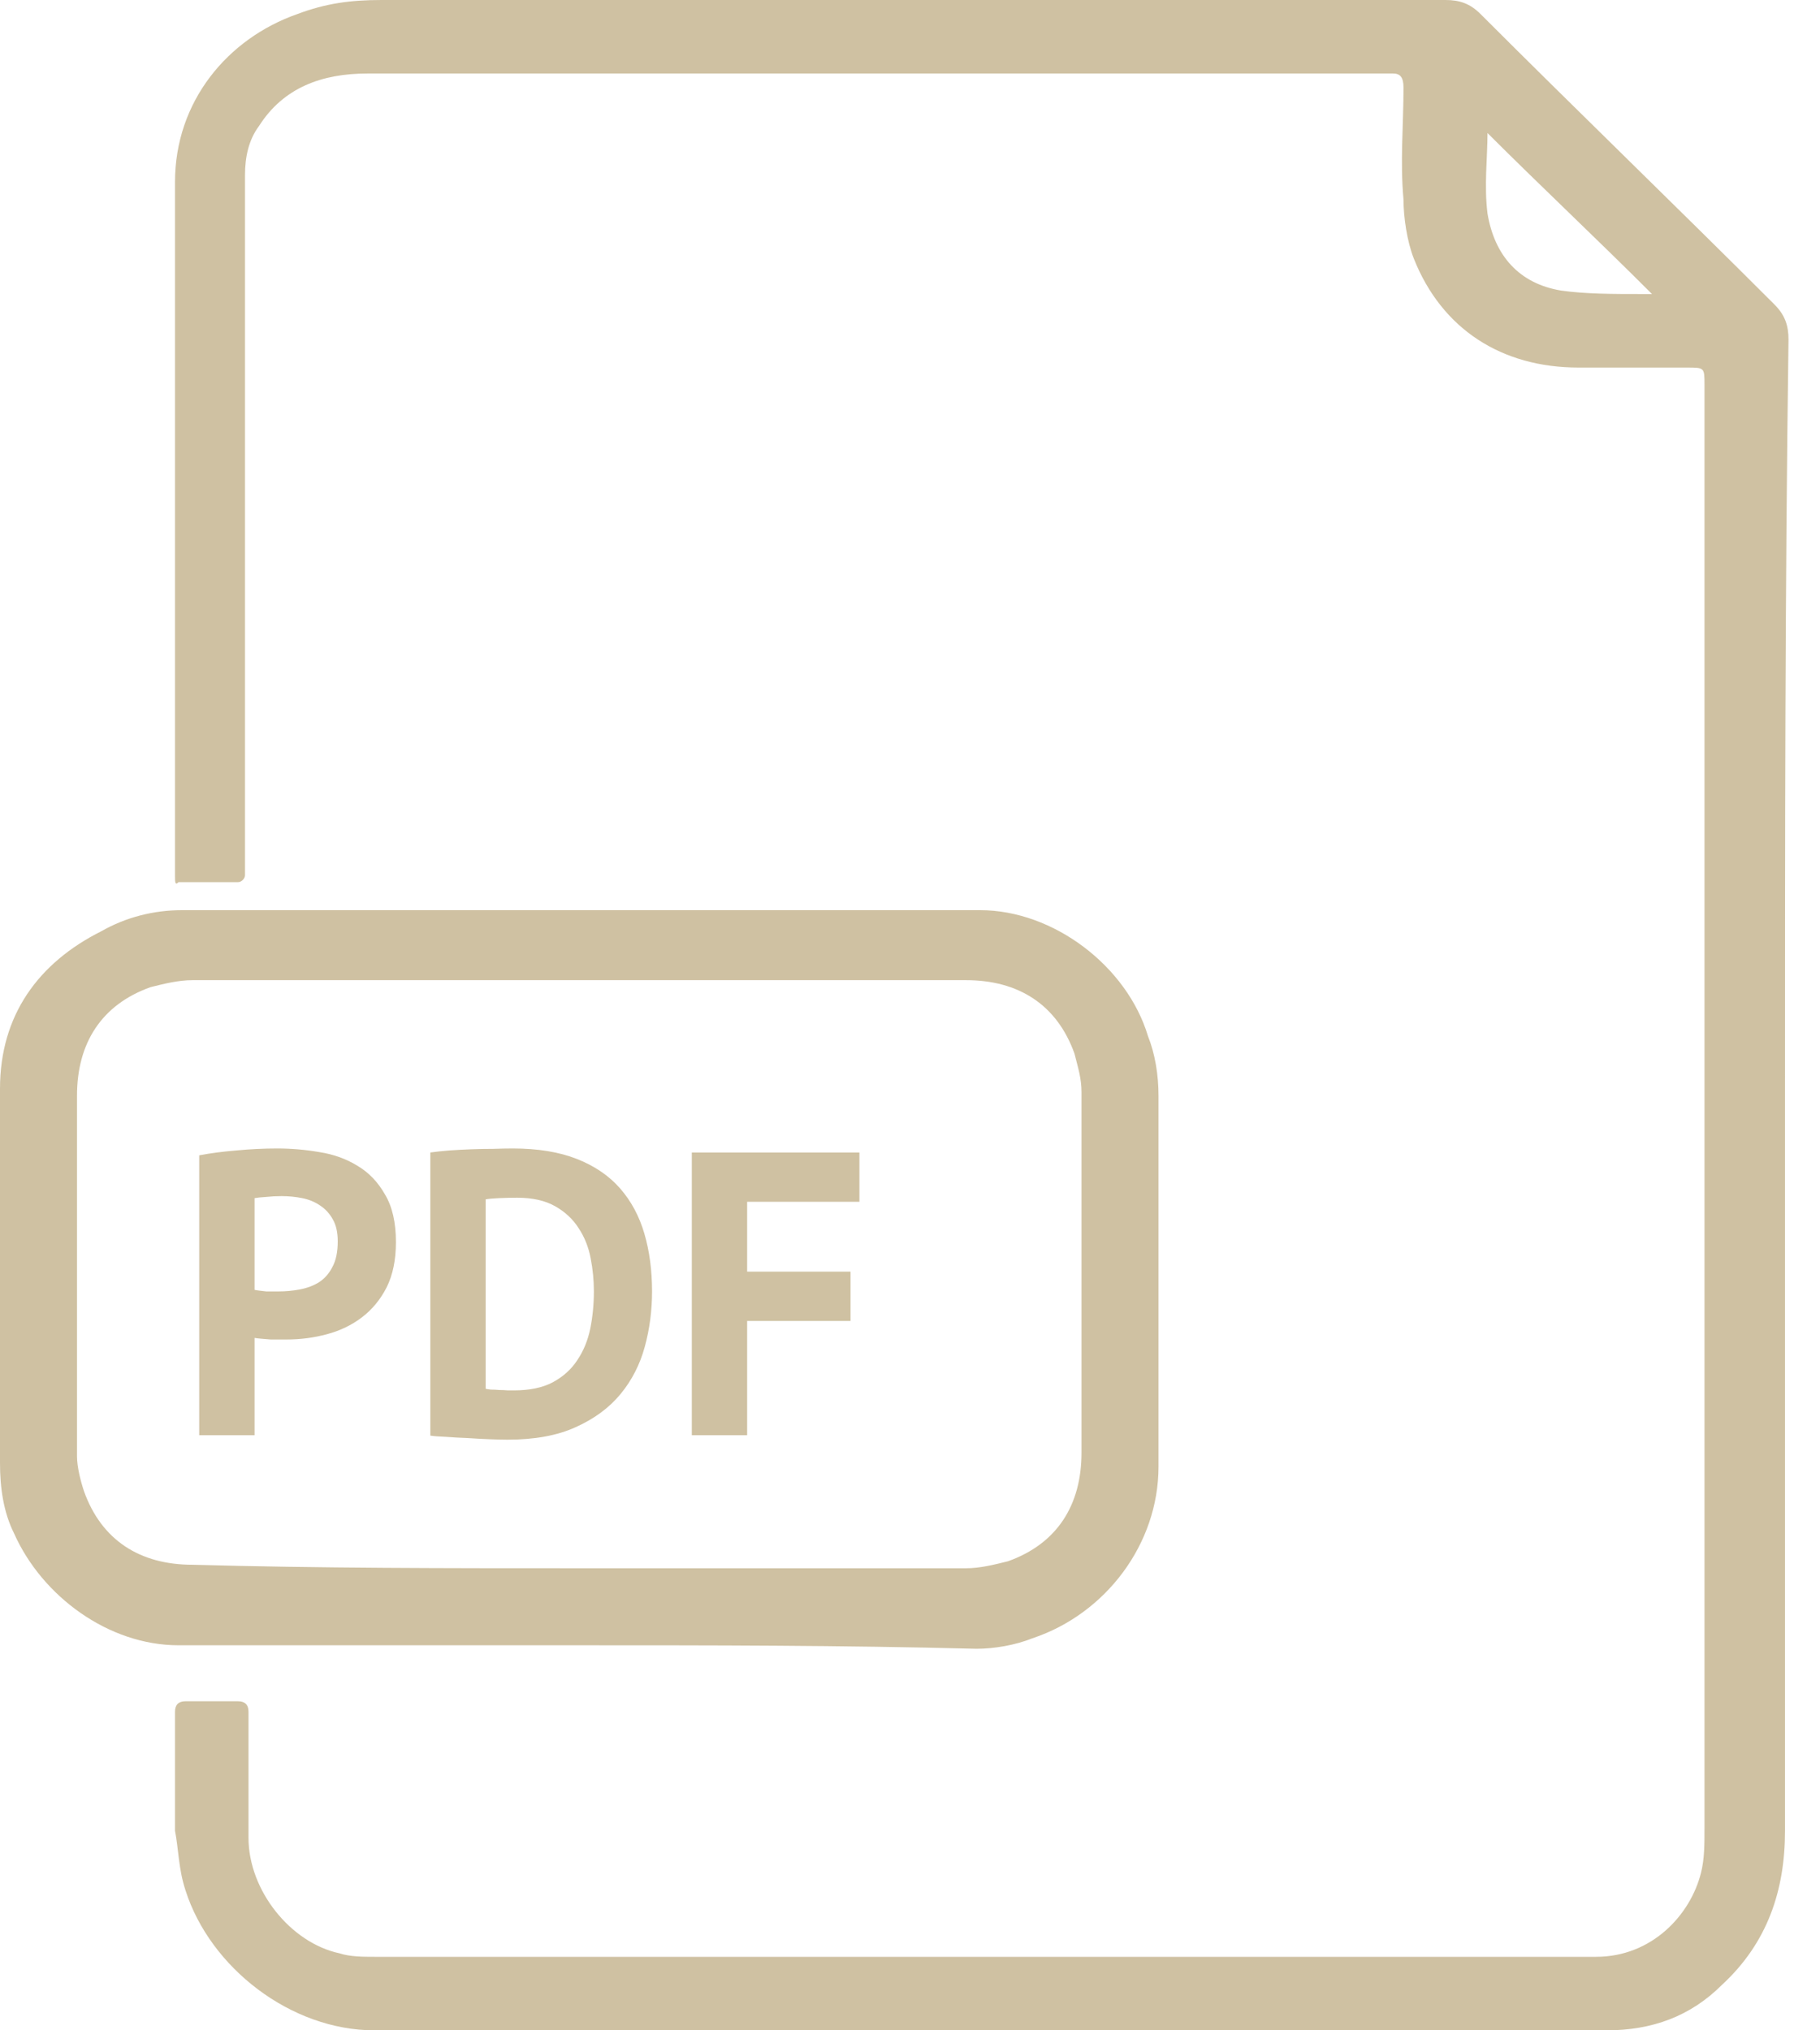
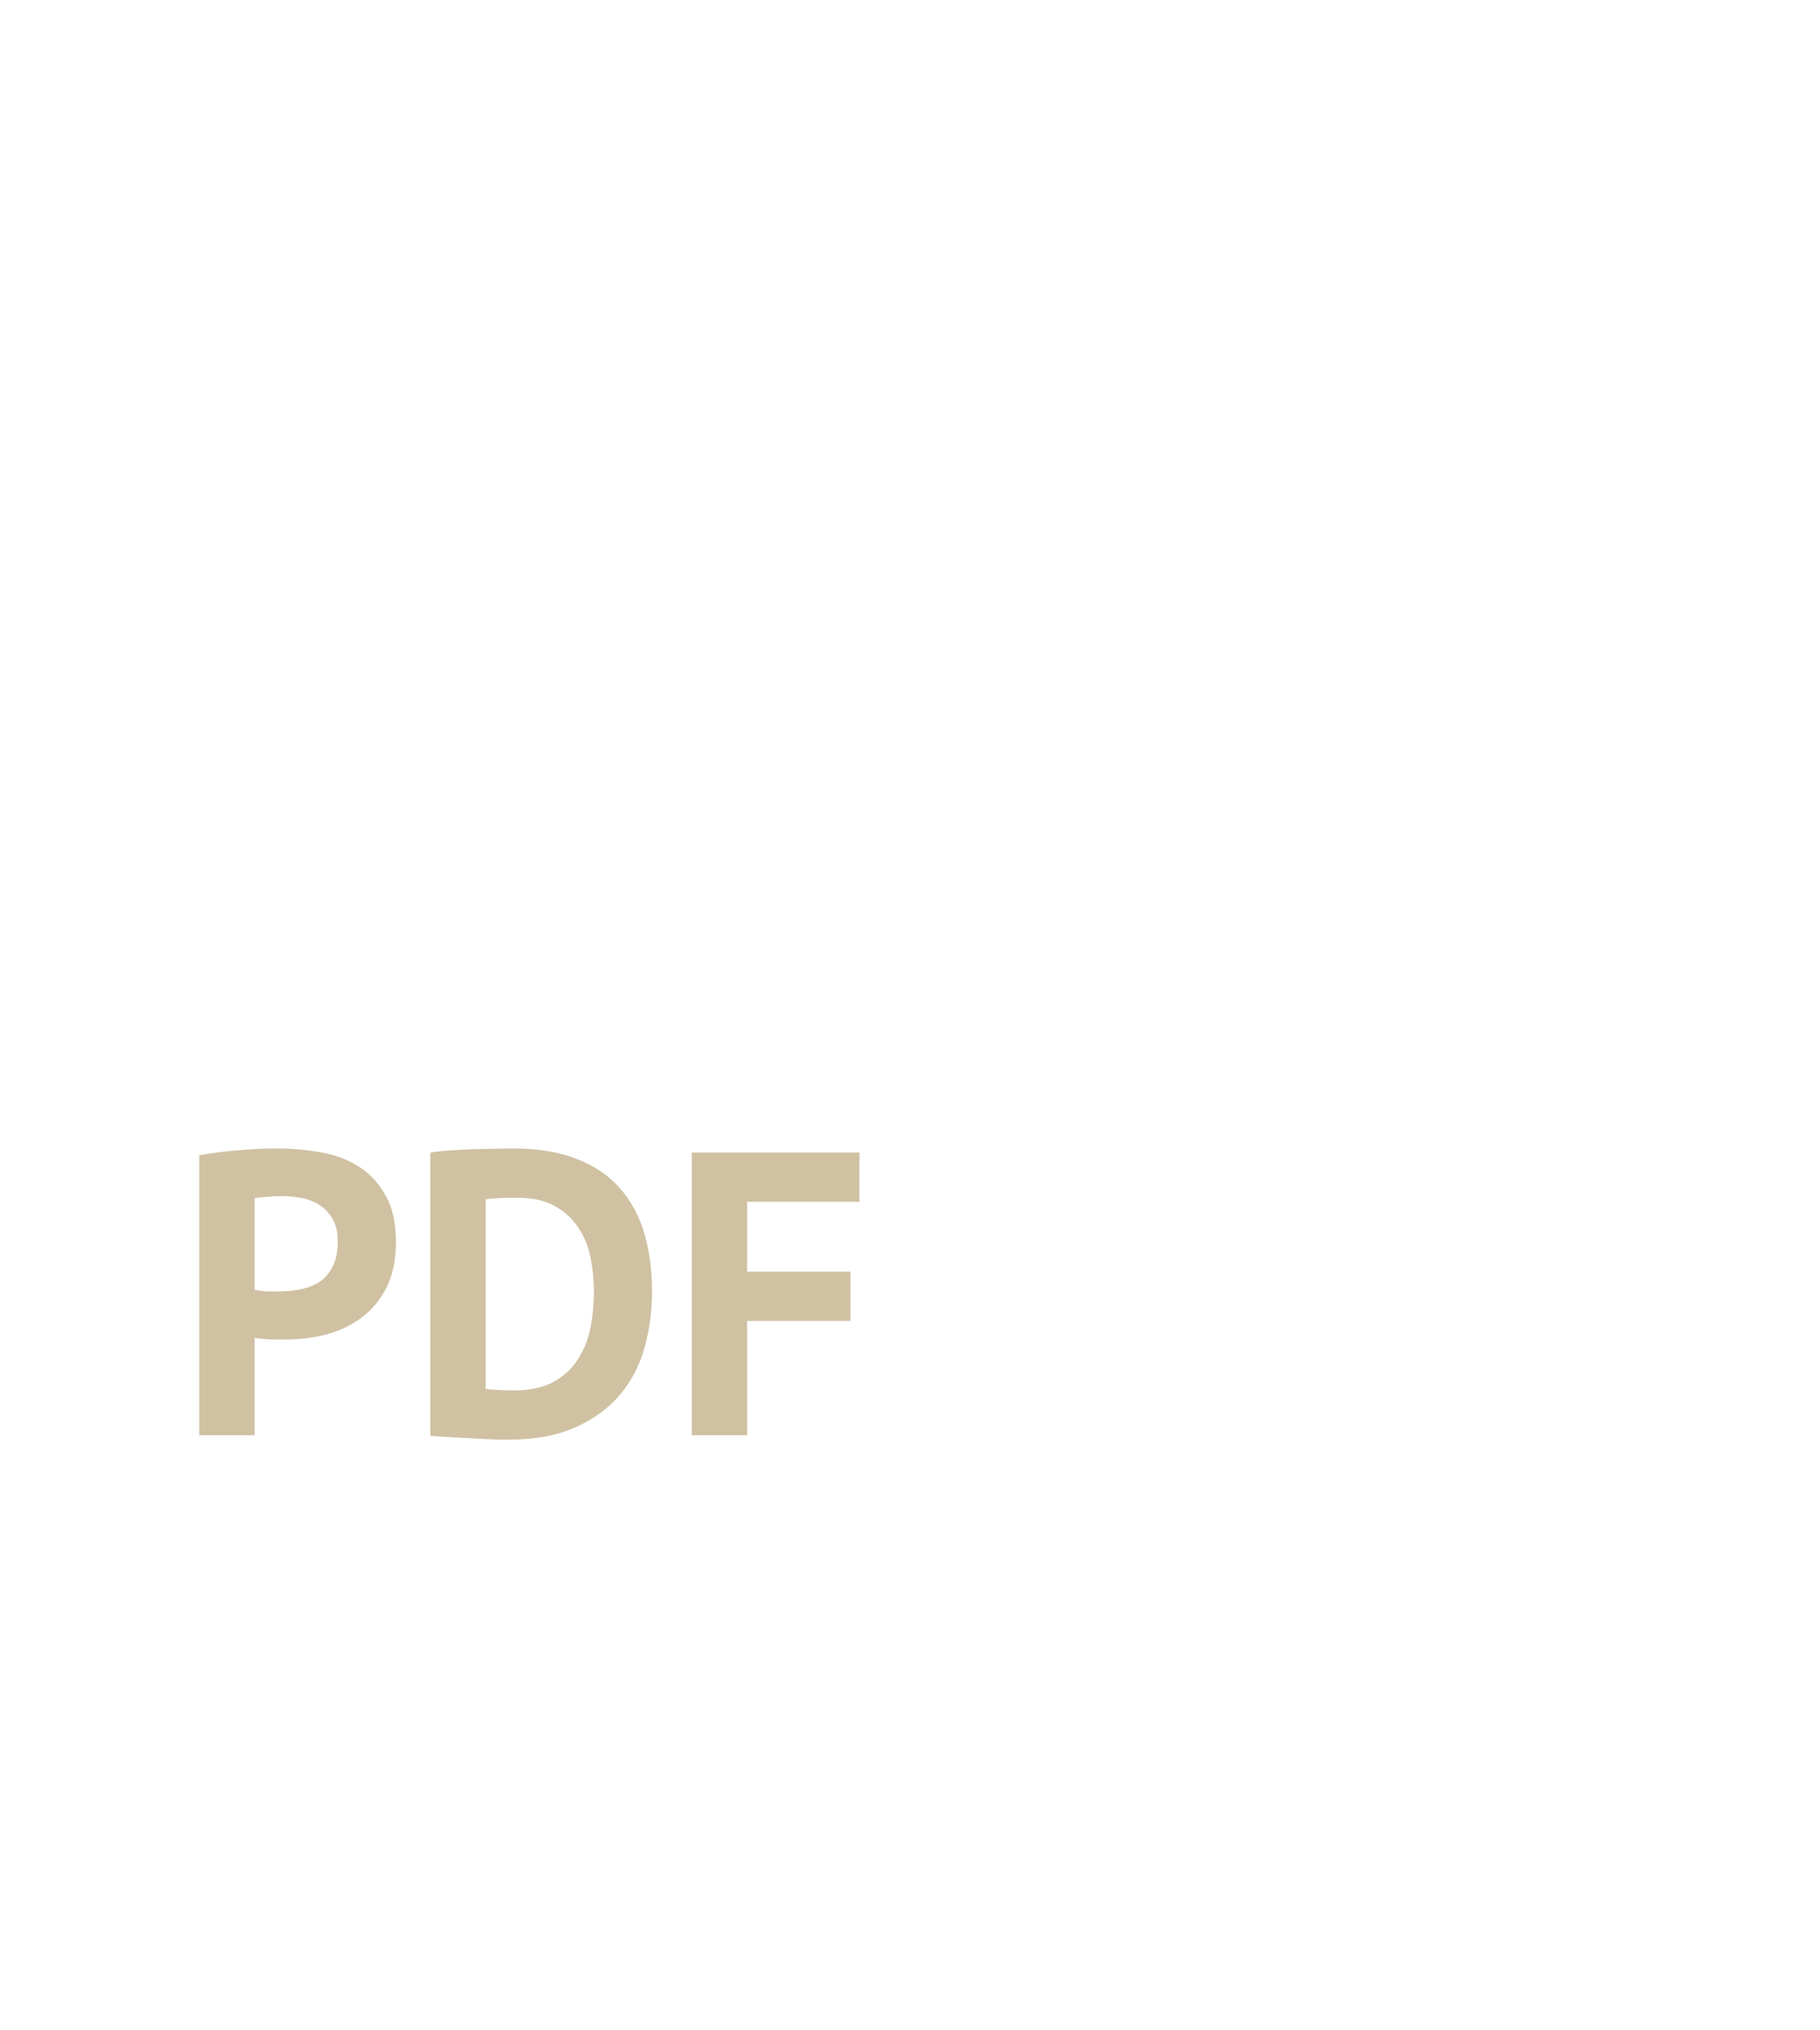
<svg xmlns="http://www.w3.org/2000/svg" width="52" height="58" viewBox="0 0 52 58" fill="none">
-   <path d="M47.2 8.4C45.6 6.8 44 5.3 42.5 3.8C42.5 4.5 42.4 5.3 42.5 6.1C42.7 7.3 43.4 8.1 44.6 8.3C45.3 8.4 46.1 8.4 46.9 8.4C47 8.4 47.1 8.4 47.2 8.4ZM51 31.2C51 38.2 51 45.3 51 52.3C51 54 50.5 55.5 49.2 56.7C48.3 57.6 47.2 58 45.9 58C34.2 58 22.4 58 10.7 58C8.3 58 6 56.2 5.3 54C5.1 53.4 5.1 52.8 5 52.3C5 51.2 5 50 5 48.9C5 48.7 5.1 48.6 5.3 48.6C5.8 48.6 6.3 48.6 6.8 48.6C7 48.6 7.1 48.7 7.1 48.9C7.1 50.1 7.1 51.3 7.1 52.5C7.1 54 8.3 55.5 9.7 55.8C10 55.9 10.4 55.9 10.7 55.9C22.3 55.9 34 55.9 45.6 55.9C47.2 55.9 48.3 54.7 48.6 53.5C48.7 53.1 48.7 52.7 48.7 52.2C48.7 38.5 48.7 24.7 48.7 11C48.7 10.5 48.7 10.5 48.2 10.5C47.2 10.5 46.2 10.5 45.1 10.5C42.9 10.5 41.2 9.4 40.4 7.4C40.2 6.9 40.1 6.2 40.1 5.7C40 4.6 40.1 3.6 40.1 2.5C40.1 2.2 40 2.1 39.8 2.1C30 2.1 20.3 2.1 10.5 2.1C9.2 2.1 8.1 2.5 7.4 3.6C7.1 4 7 4.5 7 5C7 11.6 7 18.2 7 24.7C7 24.8 7 24.9 7 25C7 25.1 6.9 25.2 6.8 25.2C6.2 25.2 5.7 25.2 5.1 25.2C5 25.3 5 25.2 5 25C5 23.6 5 22.1 5 20.7C5 15.5 5 10.4 5 5.2C5 2.9 6.5 1.1 8.5 0.4C9.3 0.1 10 0 10.9 0C21 0 31.1 0 41.3 0C41.7 0 42 0.1 42.3 0.4C45.1 3.2 47.9 5.9 50.7 8.7C51 9 51.1 9.3 51.1 9.7C51 16.9 51 24 51 31.2ZM16.5 44.8C20.2 44.8 23.9 44.8 27.6 44.8C28 44.8 28.4 44.7 28.8 44.6C30.2 44.1 30.9 43 30.9 41.5C30.9 38.1 30.9 34.6 30.9 31.2C30.9 30.8 30.8 30.5 30.7 30.1C30.2 28.7 29.1 28 27.6 28C25.3 28 22.9 28 20.6 28C15.6 28 10.5 28 5.5 28C5.1 28 4.7 28.1 4.3 28.2C2.9 28.7 2.2 29.8 2.2 31.3C2.2 34.7 2.2 38.2 2.2 41.6C2.2 41.9 2.3 42.3 2.4 42.6C2.9 44 4 44.7 5.5 44.7C9.1 44.8 12.8 44.8 16.5 44.8ZM16.5 47C12.7 47 8.9 47 5.1 47C3.1 47 1.2 45.6 0.4 43.8C0.1 43.2 0 42.5 0 41.8C0 38.2 0 34.7 0 31.1C0 29 1.1 27.5 2.9 26.6C3.6 26.2 4.4 26 5.2 26C12.8 26 20.4 26 28 26C30.1 26 32.2 27.6 32.8 29.6C33 30.1 33.1 30.7 33.1 31.3C33.1 34.8 33.1 38.4 33.1 41.9C33.1 44.1 31.6 46.1 29.5 46.8C29 47 28.4 47.1 27.9 47.1C24 47 20.3 47 16.5 47Z" fill="#CFC1A2" />
  <path d="M5.692 33.004C6.015 32.942 6.369 32.896 6.754 32.865C7.146 32.827 7.535 32.808 7.919 32.808C8.319 32.808 8.719 32.842 9.119 32.911C9.527 32.973 9.892 33.104 10.215 33.304C10.539 33.496 10.8 33.769 11 34.123C11.208 34.469 11.312 34.923 11.312 35.485C11.312 35.992 11.223 36.423 11.046 36.777C10.869 37.123 10.635 37.408 10.342 37.631C10.05 37.854 9.715 38.015 9.338 38.115C8.969 38.215 8.585 38.265 8.185 38.265C8.146 38.265 8.085 38.265 8 38.265C7.915 38.265 7.827 38.265 7.735 38.265C7.642 38.258 7.55 38.25 7.458 38.242C7.373 38.235 7.312 38.227 7.273 38.219V41H5.692V33.004ZM8.046 34.169C7.892 34.169 7.746 34.177 7.608 34.192C7.469 34.2 7.358 34.212 7.273 34.227V36.846C7.304 36.854 7.35 36.861 7.412 36.869C7.473 36.877 7.538 36.885 7.608 36.892C7.677 36.892 7.742 36.892 7.804 36.892C7.873 36.892 7.923 36.892 7.954 36.892C8.162 36.892 8.365 36.873 8.565 36.835C8.773 36.796 8.958 36.727 9.119 36.627C9.281 36.519 9.408 36.373 9.5 36.188C9.6 36.004 9.65 35.761 9.65 35.462C9.65 35.208 9.604 35 9.512 34.839C9.419 34.669 9.296 34.535 9.142 34.435C8.996 34.335 8.827 34.265 8.635 34.227C8.442 34.188 8.246 34.169 8.046 34.169ZM12.295 32.923C12.457 32.9 12.638 32.881 12.838 32.865C13.045 32.85 13.257 32.839 13.472 32.831C13.688 32.823 13.895 32.819 14.095 32.819C14.303 32.812 14.488 32.808 14.649 32.808C15.365 32.808 15.976 32.908 16.484 33.108C16.991 33.308 17.403 33.589 17.718 33.95C18.034 34.312 18.265 34.742 18.411 35.242C18.557 35.742 18.63 36.292 18.63 36.892C18.63 37.438 18.561 37.965 18.422 38.473C18.284 38.981 18.053 39.431 17.73 39.823C17.407 40.215 16.98 40.531 16.449 40.769C15.926 41.008 15.276 41.127 14.499 41.127C14.376 41.127 14.211 41.123 14.003 41.115C13.803 41.108 13.591 41.096 13.368 41.081C13.153 41.073 12.945 41.062 12.745 41.046C12.545 41.038 12.395 41.027 12.295 41.011V32.923ZM14.776 34.215C14.607 34.215 14.434 34.219 14.257 34.227C14.088 34.235 13.961 34.246 13.876 34.261V39.673C13.907 39.681 13.957 39.688 14.026 39.696C14.103 39.696 14.184 39.7 14.268 39.708C14.353 39.708 14.434 39.712 14.511 39.719C14.588 39.719 14.645 39.719 14.684 39.719C15.13 39.719 15.499 39.642 15.791 39.489C16.091 39.327 16.326 39.115 16.495 38.854C16.672 38.592 16.795 38.292 16.865 37.954C16.934 37.608 16.968 37.254 16.968 36.892C16.968 36.577 16.938 36.261 16.876 35.946C16.815 35.623 16.699 35.335 16.53 35.081C16.368 34.827 16.145 34.619 15.861 34.458C15.576 34.296 15.215 34.215 14.776 34.215ZM19.766 32.923H24.555V34.331H21.347V36.327H24.301V37.735H21.347V41H19.766V32.923Z" fill="#CFC1A2" />
</svg>